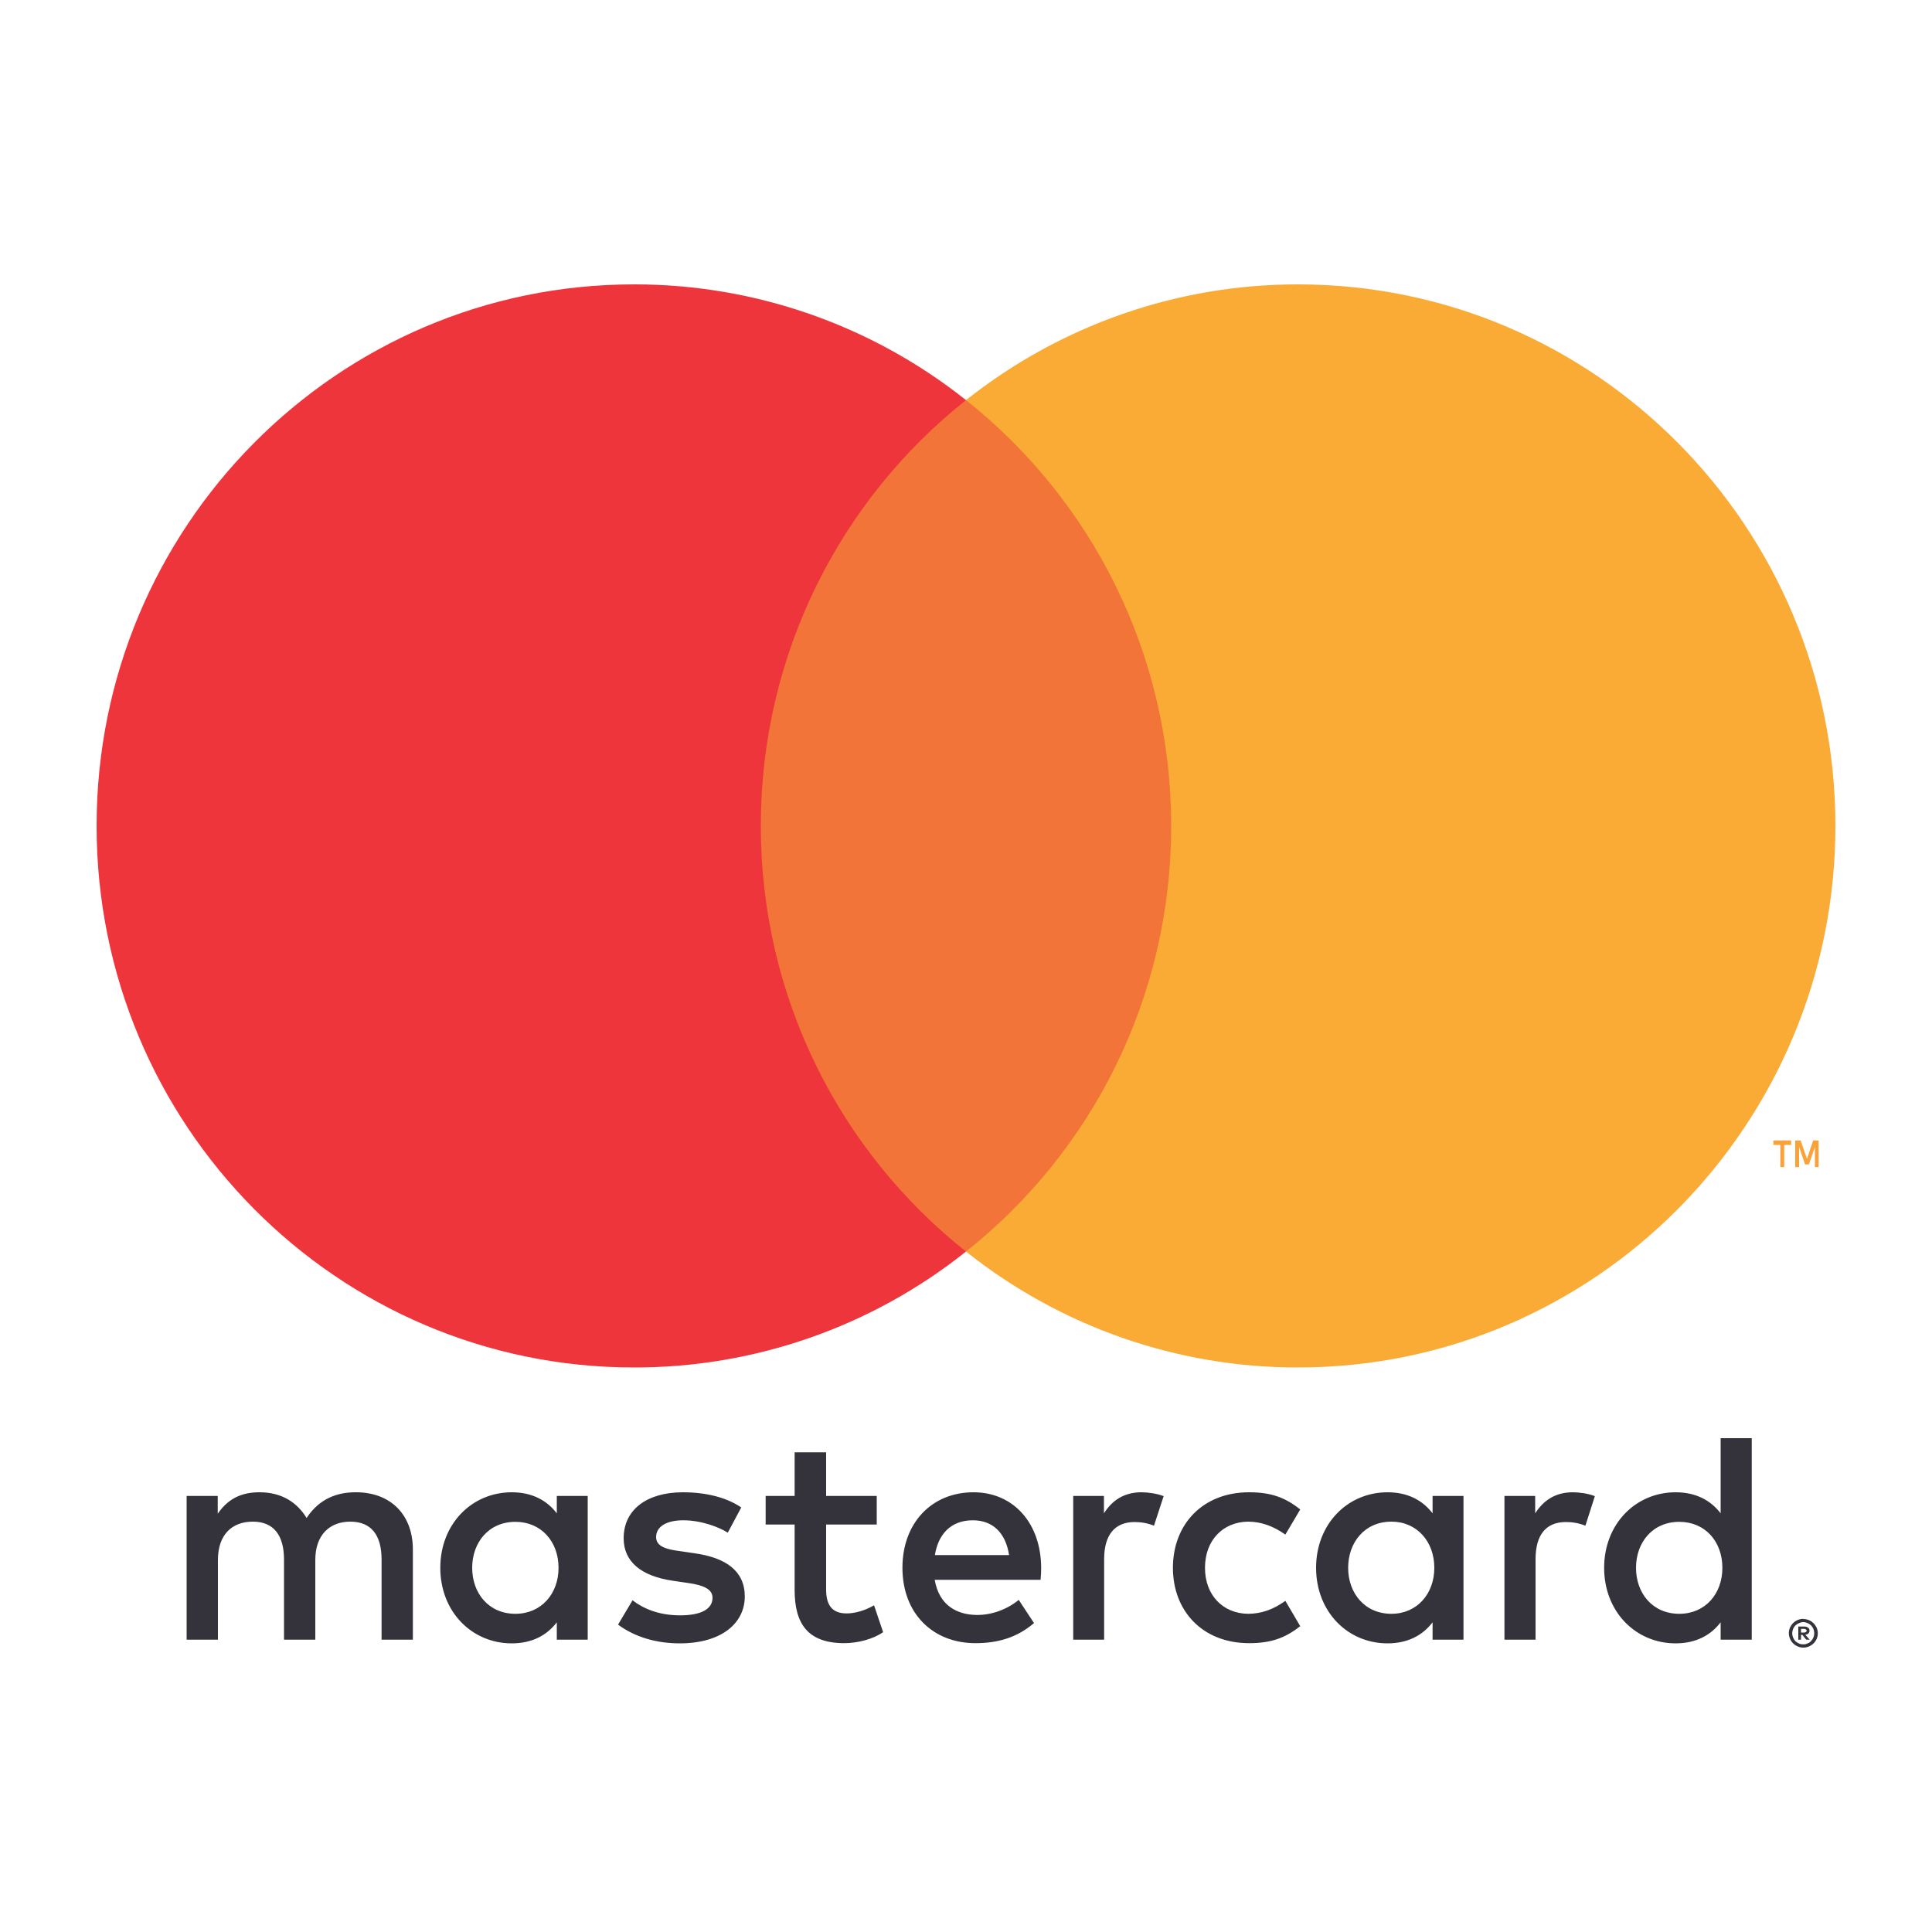
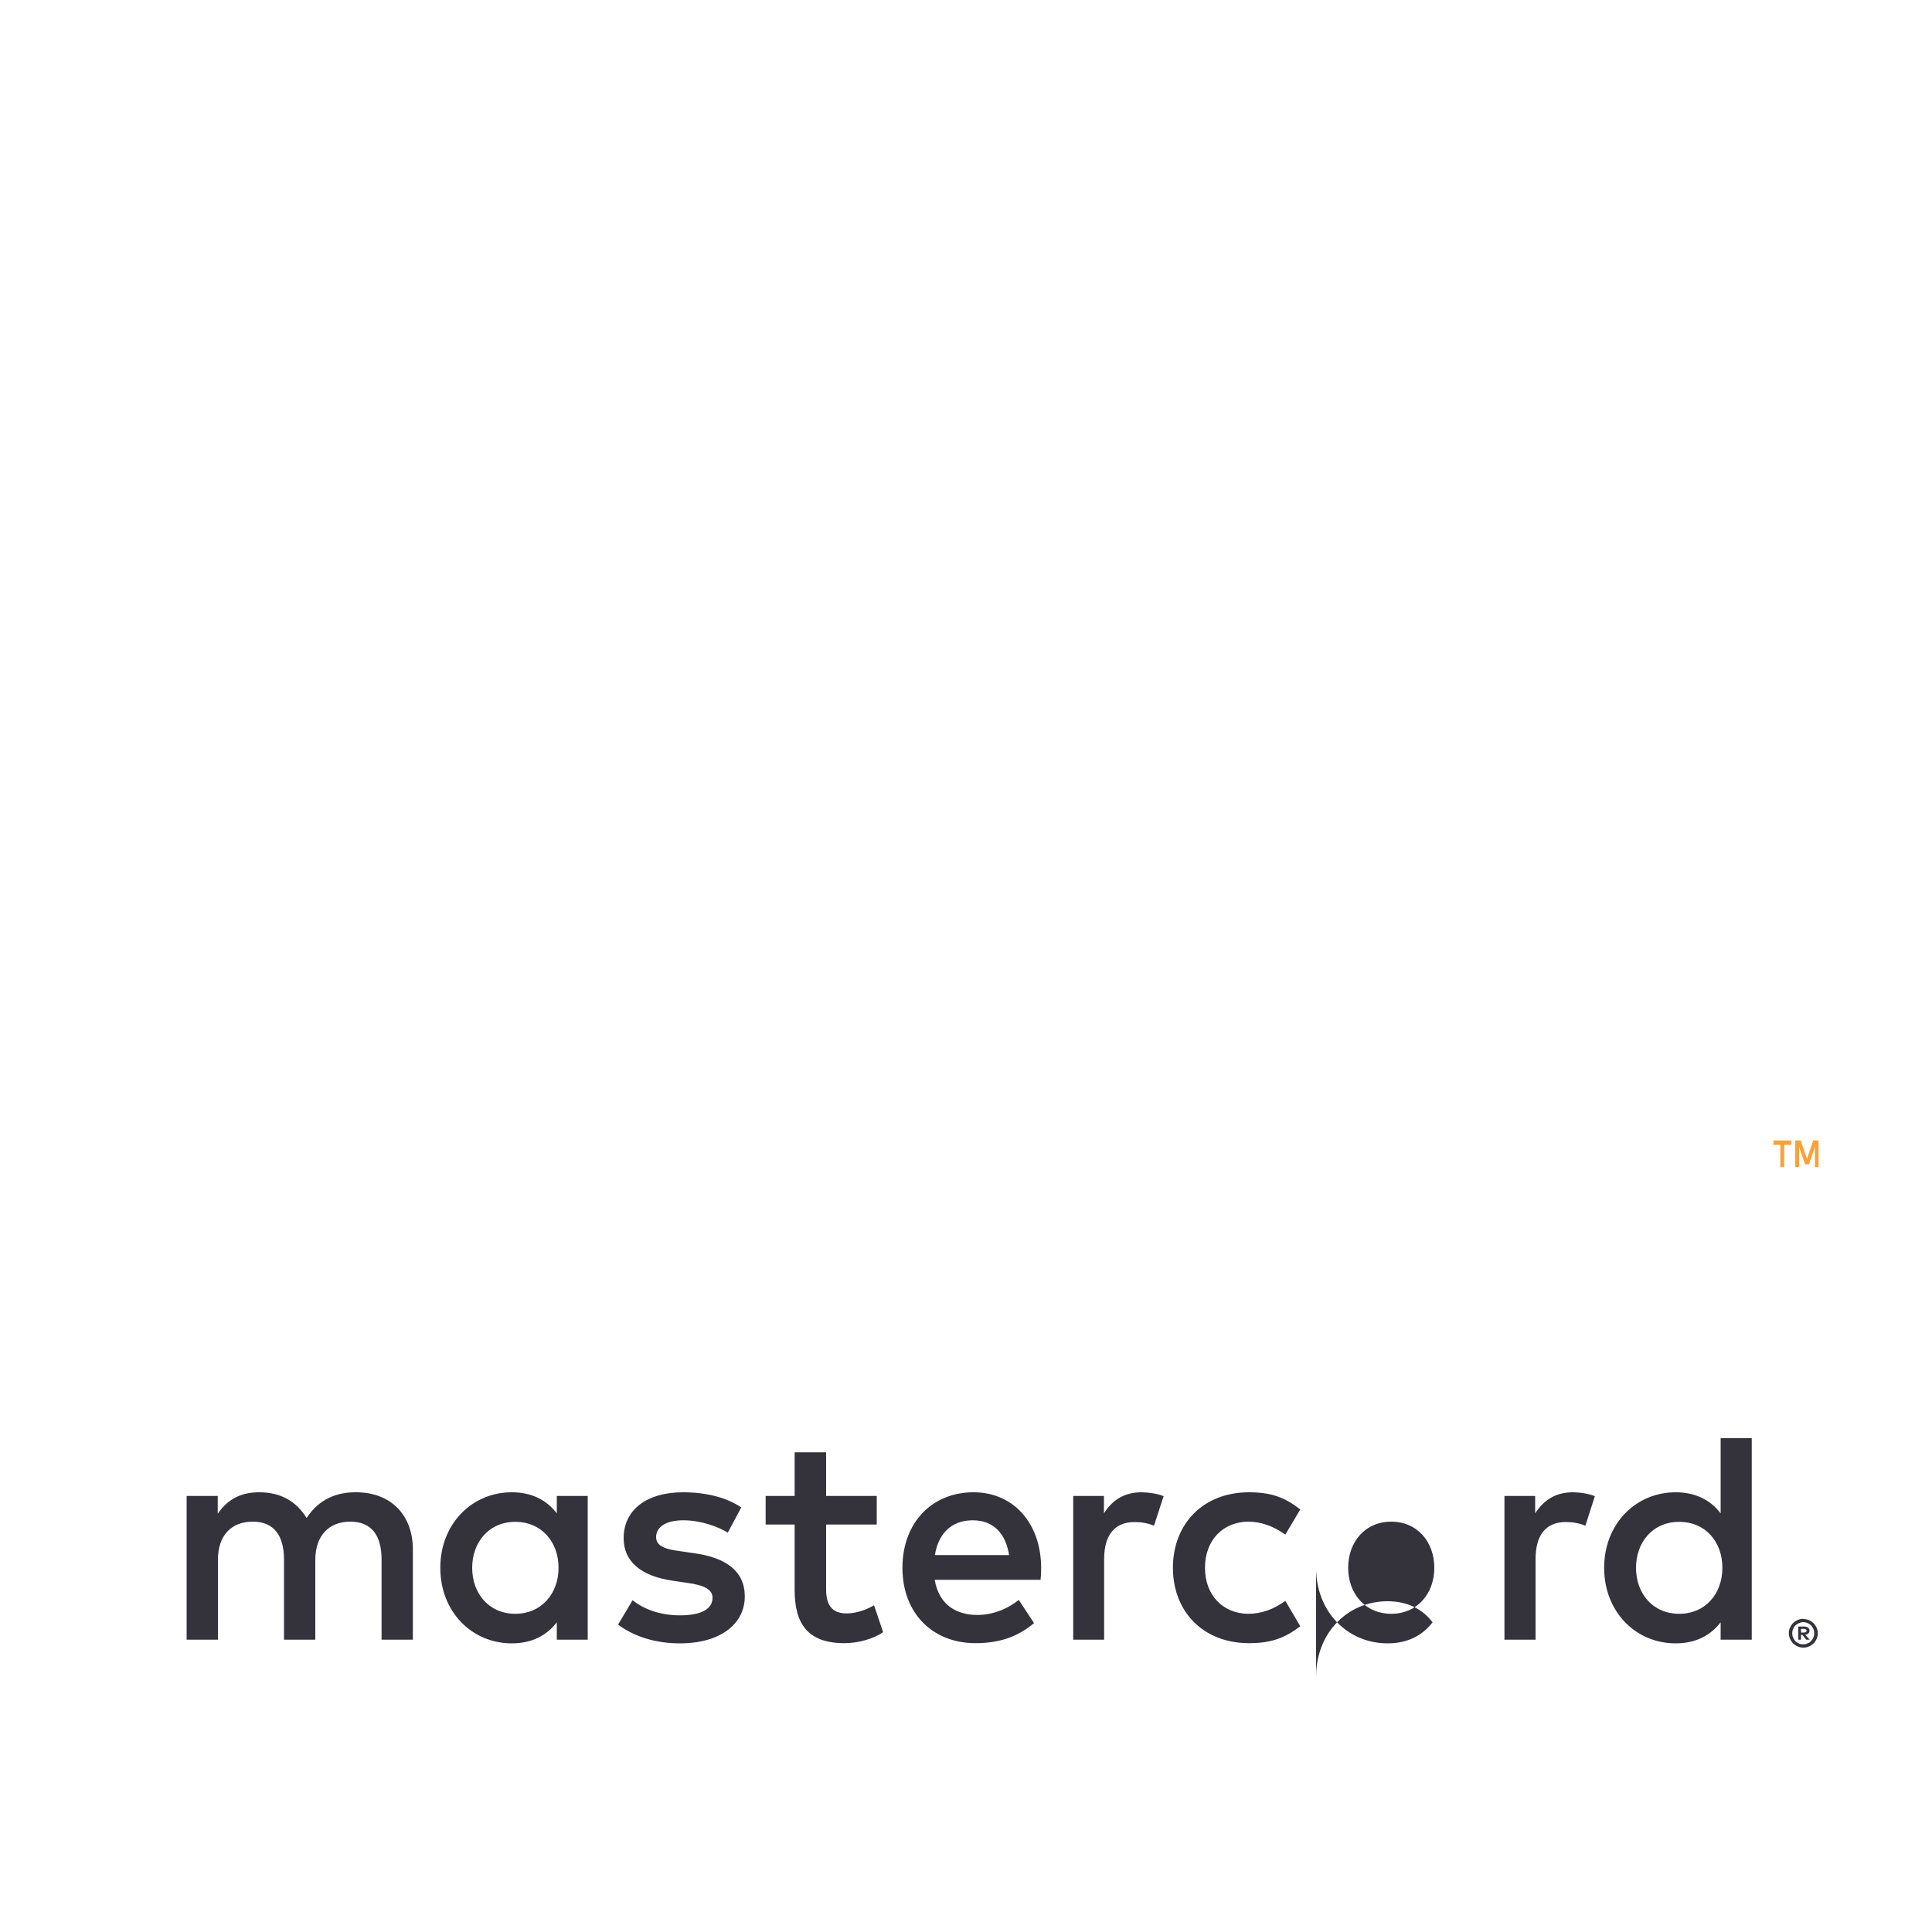
<svg xmlns="http://www.w3.org/2000/svg" xml:space="preserve" width="100px" height="100px" version="1.1" style="shape-rendering:geometricPrecision; text-rendering:geometricPrecision; image-rendering:optimizeQuality; fill-rule:evenodd; clip-rule:evenodd" viewBox="0 0 100 100">
  <defs>
    <style type="text/css">
   
    .fil0 {fill:none}
    .fil1 {fill:#34333C;fill-rule:nonzero}
    .fil4 {fill:#EE353B;fill-rule:nonzero}
    .fil3 {fill:#F37438;fill-rule:nonzero}
    .fil2 {fill:#F9A239;fill-rule:nonzero}
    .fil5 {fill:#FAAB35;fill-rule:nonzero}
   
  </style>
  </defs>
  <g id="Camada_x0020_1">
    <rect class="fil0" width="100" height="100" />
    <g id="_2760004452496">
-       <path class="fil1" d="M89.06 74.44l0 3.89c-0.51,-0.67 -1.28,-1.09 -2.33,-1.09l0 0c-2.07,0 -3.7,1.64 -3.7,3.91l0 0c0,2.27 1.63,3.91 3.7,3.91l0 0c1.05,0 1.82,-0.42 2.33,-1.09l0 0 0 0.9 1.61 0 0 -3.72 0 -6.71 -1.61 0zm-4.38 6.71c0,-1.31 0.85,-2.38 2.24,-2.38l0 0c1.34,0 2.23,1.02 2.23,2.38l0 0c0,1.35 -0.89,2.38 -2.23,2.38l0 0c-1.39,0 -2.24,-1.07 -2.24,-2.38zm-43.55 -5.98l0 2.26 -1.5 0 0 1.48 1.5 0 0 3.39c0,1.73 0.67,2.75 2.57,2.75l0 0c0.69,0 1.5,-0.21 2.01,-0.57l0 0 -0.47 -1.39c-0.48,0.28 -1,0.42 -1.42,0.42l0 0c-0.8,0 -1.06,-0.49 -1.06,-1.24l0 0 0 -3.36 2.62 0 0 -1.48 -2.62 0 0 -2.26 -1.63 0zm38.33 3.16l0 -0.9 -1.59 0 0 7.44 1.61 0 0 -4.17c0,-1.23 0.52,-1.92 1.57,-1.92l0 0c0.35,0 0.69,0.06 1.01,0.19l0 0 0.49 -1.53c-0.35,-0.14 -0.82,-0.2 -1.14,-0.2l0 0 0 0c-0.93,0 -1.53,0.44 -1.95,1.09zm-18.75 2.82c0,2.25 1.55,3.9 3.94,3.9l0 0c1.11,0 1.85,-0.25 2.65,-0.88l0 0 -0.77 -1.31c-0.61,0.44 -1.24,0.67 -1.94,0.67l0 0c-1.28,-0.02 -2.22,-0.95 -2.22,-2.38l0 0c0,-1.44 0.94,-2.37 2.22,-2.39l0 0c0.7,0 1.33,0.24 1.94,0.67l0 0 0.77 -1.3c-0.8,-0.64 -1.54,-0.89 -2.65,-0.89l0 0c-2.39,0 -3.94,1.65 -3.94,3.91zm-14 0c0,2.36 1.57,3.9 3.78,3.9l0 0c1.12,0 2.13,-0.27 3.03,-1.04l0 0 -0.79 -1.2c-0.61,0.5 -1.4,0.78 -2.14,0.78l0 0c-1.04,0 -1.98,-0.48 -2.21,-1.82l0 0 5.48 0c0.02,-0.2 0.03,-0.41 0.03,-0.62l0 0c-0.01,-2.32 -1.44,-3.91 -3.5,-3.91l0 0c-2.17,0 -3.68,1.59 -3.68,3.91zm3.64 -2.46c1.04,0 1.7,0.65 1.88,1.8l0 0 -3.84 0c0.17,-1.07 0.82,-1.8 1.96,-1.8zm8.73 -1.45c-0.92,0 -1.53,0.44 -1.94,1.09l0 0 0 -0.9 -1.59 0 0 7.44 1.6 0 0 -4.17c0,-1.23 0.53,-1.92 1.58,-1.92l0 0c0.34,0 0.68,0.06 1,0.19l0 0 0.5 -1.53c-0.36,-0.14 -0.82,-0.2 -1.15,-0.2l0 0 0 0zm-26.8 2.38c0,1.21 0.9,1.96 2.55,2.2l0 0 0.75 0.11c0.89,0.12 1.3,0.35 1.3,0.77l0 0c0,0.58 -0.58,0.91 -1.68,0.91l0 0c-1.11,0 -1.92,-0.36 -2.46,-0.78l0 0 -0.75 1.26c0.88,0.65 1.99,0.97 3.2,0.97l0 0c2.12,0 3.36,-1.02 3.36,-2.43l0 0c0,-1.31 -0.97,-2 -2.58,-2.23l0 0 -0.75 -0.11c-0.7,-0.09 -1.26,-0.23 -1.26,-0.73l0 0c0,-0.54 0.53,-0.87 1.41,-0.87l0 0c0.94,0 1.86,0.36 2.3,0.64l0 0 0.7 -1.31 -0.01 0c-0.77,-0.52 -1.83,-0.78 -3.01,-0.78l0 0c-1.87,0 -3.07,0.9 -3.07,2.38zm-16.41 -1.05c-0.51,-0.83 -1.31,-1.33 -2.44,-1.33l0 0c-0.79,0 -1.56,0.23 -2.16,1.11l0 0 0 -0.92 -1.61 0 0 7.44 1.62 0 0 -4.13c0,-1.29 0.71,-1.98 1.81,-1.98l0 0c1.07,0 1.61,0.7 1.61,1.96l0 0 0 4.15 1.62 0 0 -4.13c0,-1.29 0.74,-1.98 1.81,-1.98l0 0c1.09,0 1.62,0.7 1.62,1.96l0 0 0 4.15 1.62 0 0 -4.67c0,-1.76 -1.11,-2.94 -2.9,-2.96l0 0c-0.03,0 -0.05,0 -0.08,0l0 0c-0.91,0 -1.85,0.31 -2.52,1.33zm52.25 2.58c0,2.27 1.63,3.91 3.7,3.91l0 0c1.05,0 1.82,-0.42 2.33,-1.09l0 0 0 0.9 1.6 0 0 -3.72 0 0 0 -3.72 -1.6 0 0 0.9c-0.51,-0.67 -1.28,-1.09 -2.33,-1.09l0 0c-2.07,0 -3.7,1.64 -3.7,3.91zm1.66 0l0 0c0,-1.31 0.85,-2.39 2.24,-2.39l0 0c1.32,0 2.22,1.03 2.22,2.39l0 0c0,1.35 -0.9,2.38 -2.22,2.38l0 0c-1.39,0 -2.24,-1.08 -2.24,-2.38zm-46.99 0c0,2.27 1.63,3.91 3.7,3.91l0 0c1.05,0 1.82,-0.42 2.33,-1.09l0 0 0 0.9 1.6 0 0 -3.72 0 0 0 -3.72 -1.6 0 0 0.9c-0.51,-0.67 -1.28,-1.09 -2.33,-1.09l0 0c-2.07,0 -3.7,1.64 -3.7,3.91zm1.65 0c0,-1.31 0.85,-2.38 2.24,-2.38l0 0c1.33,0 2.23,1.02 2.23,2.38l0 0c0,1.35 -0.9,2.38 -2.23,2.38l0 0c-1.39,0 -2.24,-1.07 -2.24,-2.38zm68.61 2.7c-0.09,0.04 -0.17,0.09 -0.24,0.16l0 0c-0.07,0.07 -0.12,0.15 -0.16,0.23l0 0c-0.08,0.19 -0.08,0.39 0,0.58l0 0c0.04,0.09 0.09,0.17 0.16,0.24l0 0c0.07,0.07 0.15,0.12 0.24,0.16l0 0c0.09,0.04 0.19,0.06 0.29,0.06l0 0c0.1,0 0.2,-0.02 0.29,-0.06l0 0c0.09,-0.04 0.17,-0.09 0.24,-0.16l0 0c0.07,-0.06 0.12,-0.15 0.16,-0.23l0 0c0.08,-0.19 0.08,-0.39 0,-0.58l0 0c-0.04,-0.08 -0.09,-0.16 -0.16,-0.23l0 0c-0.14,-0.14 -0.33,-0.22 -0.53,-0.22l0 0 0 -0.01c-0.1,0 -0.2,0.02 -0.29,0.06zm0.07 1.22c-0.07,-0.03 -0.13,-0.07 -0.19,-0.12l0 0c-0.05,-0.06 -0.09,-0.12 -0.12,-0.19l0 0c-0.09,-0.21 -0.04,-0.46 0.12,-0.63l0 0c0.06,-0.05 0.12,-0.09 0.19,-0.12l0 0c0.07,-0.03 0.14,-0.05 0.22,-0.05l0 0c0.08,0 0.15,0.02 0.22,0.05l0 0c0.07,0.03 0.13,0.07 0.18,0.12l0 0c0.05,0.05 0.09,0.11 0.12,0.18l0 0c0.06,0.15 0.06,0.31 0,0.45l0 0c-0.03,0.07 -0.07,0.13 -0.12,0.18l0 0c-0.05,0.06 -0.11,0.1 -0.18,0.12l0 0c-0.07,0.04 -0.14,0.05 -0.22,0.05l0 0 0 0c0,0 -0.01,0 -0.01,0l0 0c-0.07,0 -0.15,-0.01 -0.21,-0.04zm0.27 -0.88l-0.31 0 0 0.68 0.14 0 0 -0.25 0.07 0 0.2 0.25 0.18 0 -0.23 -0.26c0.06,0 0.12,-0.02 0.16,-0.06l0 0c0.04,-0.04 0.06,-0.09 0.06,-0.14l0 0c0,-0.07 -0.02,-0.13 -0.07,-0.16l0 0c-0.06,-0.04 -0.12,-0.06 -0.18,-0.06l0 0c-0.01,0 -0.02,0 -0.02,0zm-0.17 0.13l0 -0.01 0.16 0c0.04,0 0.07,0.01 0.09,0.03l0 0c0.03,0.01 0.04,0.04 0.04,0.06l0 0c0,0.03 -0.01,0.06 -0.04,0.07l0 0c-0.02,0.02 -0.05,0.03 -0.09,0.03l0 0 -0.16 0 0 -0.18z" />
+       <path class="fil1" d="M89.06 74.44l0 3.89c-0.51,-0.67 -1.28,-1.09 -2.33,-1.09l0 0c-2.07,0 -3.7,1.64 -3.7,3.91l0 0c0,2.27 1.63,3.91 3.7,3.91l0 0c1.05,0 1.82,-0.42 2.33,-1.09l0 0 0 0.9 1.61 0 0 -3.72 0 -6.71 -1.61 0zm-4.38 6.71c0,-1.31 0.85,-2.38 2.24,-2.38l0 0c1.34,0 2.23,1.02 2.23,2.38l0 0c0,1.35 -0.89,2.38 -2.23,2.38l0 0c-1.39,0 -2.24,-1.07 -2.24,-2.38zm-43.55 -5.98l0 2.26 -1.5 0 0 1.48 1.5 0 0 3.39c0,1.73 0.67,2.75 2.57,2.75l0 0c0.69,0 1.5,-0.21 2.01,-0.57l0 0 -0.47 -1.39c-0.48,0.28 -1,0.42 -1.42,0.42l0 0c-0.8,0 -1.06,-0.49 -1.06,-1.24l0 0 0 -3.36 2.62 0 0 -1.48 -2.62 0 0 -2.26 -1.63 0zm38.33 3.16l0 -0.9 -1.59 0 0 7.44 1.61 0 0 -4.17c0,-1.23 0.52,-1.92 1.57,-1.92l0 0c0.35,0 0.69,0.06 1.01,0.19l0 0 0.49 -1.53c-0.35,-0.14 -0.82,-0.2 -1.14,-0.2l0 0 0 0c-0.93,0 -1.53,0.44 -1.95,1.09zm-18.75 2.82c0,2.25 1.55,3.9 3.94,3.9l0 0c1.11,0 1.85,-0.25 2.65,-0.88l0 0 -0.77 -1.31c-0.61,0.44 -1.24,0.67 -1.94,0.67l0 0c-1.28,-0.02 -2.22,-0.95 -2.22,-2.38l0 0c0,-1.44 0.94,-2.37 2.22,-2.39l0 0c0.7,0 1.33,0.24 1.94,0.67l0 0 0.77 -1.3c-0.8,-0.64 -1.54,-0.89 -2.65,-0.89l0 0c-2.39,0 -3.94,1.65 -3.94,3.91zm-14 0c0,2.36 1.57,3.9 3.78,3.9l0 0c1.12,0 2.13,-0.27 3.03,-1.04l0 0 -0.79 -1.2c-0.61,0.5 -1.4,0.78 -2.14,0.78l0 0c-1.04,0 -1.98,-0.48 -2.21,-1.82l0 0 5.48 0c0.02,-0.2 0.03,-0.41 0.03,-0.62l0 0c-0.01,-2.32 -1.44,-3.91 -3.5,-3.91l0 0c-2.17,0 -3.68,1.59 -3.68,3.91zm3.64 -2.46c1.04,0 1.7,0.65 1.88,1.8l0 0 -3.84 0c0.17,-1.07 0.82,-1.8 1.96,-1.8zm8.73 -1.45c-0.92,0 -1.53,0.44 -1.94,1.09l0 0 0 -0.9 -1.59 0 0 7.44 1.6 0 0 -4.17c0,-1.23 0.53,-1.92 1.58,-1.92l0 0c0.34,0 0.68,0.06 1,0.19l0 0 0.5 -1.53c-0.36,-0.14 -0.82,-0.2 -1.15,-0.2l0 0 0 0zm-26.8 2.38c0,1.21 0.9,1.96 2.55,2.2l0 0 0.75 0.11c0.89,0.12 1.3,0.35 1.3,0.77l0 0c0,0.58 -0.58,0.91 -1.68,0.91l0 0c-1.11,0 -1.92,-0.36 -2.46,-0.78l0 0 -0.75 1.26c0.88,0.65 1.99,0.97 3.2,0.97l0 0c2.12,0 3.36,-1.02 3.36,-2.43l0 0c0,-1.31 -0.97,-2 -2.58,-2.23l0 0 -0.75 -0.11c-0.7,-0.09 -1.26,-0.23 -1.26,-0.73l0 0c0,-0.54 0.53,-0.87 1.41,-0.87l0 0c0.94,0 1.86,0.36 2.3,0.64l0 0 0.7 -1.31 -0.01 0c-0.77,-0.52 -1.83,-0.78 -3.01,-0.78l0 0c-1.87,0 -3.07,0.9 -3.07,2.38zm-16.41 -1.05c-0.51,-0.83 -1.31,-1.33 -2.44,-1.33l0 0c-0.79,0 -1.56,0.23 -2.16,1.11l0 0 0 -0.92 -1.61 0 0 7.44 1.62 0 0 -4.13c0,-1.29 0.71,-1.98 1.81,-1.98l0 0c1.07,0 1.61,0.7 1.61,1.96l0 0 0 4.15 1.62 0 0 -4.13c0,-1.29 0.74,-1.98 1.81,-1.98l0 0c1.09,0 1.62,0.7 1.62,1.96l0 0 0 4.15 1.62 0 0 -4.67c0,-1.76 -1.11,-2.94 -2.9,-2.96l0 0c-0.03,0 -0.05,0 -0.08,0l0 0c-0.91,0 -1.85,0.31 -2.52,1.33zm52.25 2.58c0,2.27 1.63,3.91 3.7,3.91l0 0c1.05,0 1.82,-0.42 2.33,-1.09c-0.51,-0.67 -1.28,-1.09 -2.33,-1.09l0 0c-2.07,0 -3.7,1.64 -3.7,3.91zm1.66 0l0 0c0,-1.31 0.85,-2.39 2.24,-2.39l0 0c1.32,0 2.22,1.03 2.22,2.39l0 0c0,1.35 -0.9,2.38 -2.22,2.38l0 0c-1.39,0 -2.24,-1.08 -2.24,-2.38zm-46.99 0c0,2.27 1.63,3.91 3.7,3.91l0 0c1.05,0 1.82,-0.42 2.33,-1.09l0 0 0 0.9 1.6 0 0 -3.72 0 0 0 -3.72 -1.6 0 0 0.9c-0.51,-0.67 -1.28,-1.09 -2.33,-1.09l0 0c-2.07,0 -3.7,1.64 -3.7,3.91zm1.65 0c0,-1.31 0.85,-2.38 2.24,-2.38l0 0c1.33,0 2.23,1.02 2.23,2.38l0 0c0,1.35 -0.9,2.38 -2.23,2.38l0 0c-1.39,0 -2.24,-1.07 -2.24,-2.38zm68.61 2.7c-0.09,0.04 -0.17,0.09 -0.24,0.16l0 0c-0.07,0.07 -0.12,0.15 -0.16,0.23l0 0c-0.08,0.19 -0.08,0.39 0,0.58l0 0c0.04,0.09 0.09,0.17 0.16,0.24l0 0c0.07,0.07 0.15,0.12 0.24,0.16l0 0c0.09,0.04 0.19,0.06 0.29,0.06l0 0c0.1,0 0.2,-0.02 0.29,-0.06l0 0c0.09,-0.04 0.17,-0.09 0.24,-0.16l0 0c0.07,-0.06 0.12,-0.15 0.16,-0.23l0 0c0.08,-0.19 0.08,-0.39 0,-0.58l0 0c-0.04,-0.08 -0.09,-0.16 -0.16,-0.23l0 0c-0.14,-0.14 -0.33,-0.22 -0.53,-0.22l0 0 0 -0.01c-0.1,0 -0.2,0.02 -0.29,0.06zm0.07 1.22c-0.07,-0.03 -0.13,-0.07 -0.19,-0.12l0 0c-0.05,-0.06 -0.09,-0.12 -0.12,-0.19l0 0c-0.09,-0.21 -0.04,-0.46 0.12,-0.63l0 0c0.06,-0.05 0.12,-0.09 0.19,-0.12l0 0c0.07,-0.03 0.14,-0.05 0.22,-0.05l0 0c0.08,0 0.15,0.02 0.22,0.05l0 0c0.07,0.03 0.13,0.07 0.18,0.12l0 0c0.05,0.05 0.09,0.11 0.12,0.18l0 0c0.06,0.15 0.06,0.31 0,0.45l0 0c-0.03,0.07 -0.07,0.13 -0.12,0.18l0 0c-0.05,0.06 -0.11,0.1 -0.18,0.12l0 0c-0.07,0.04 -0.14,0.05 -0.22,0.05l0 0 0 0c0,0 -0.01,0 -0.01,0l0 0c-0.07,0 -0.15,-0.01 -0.21,-0.04zm0.27 -0.88l-0.31 0 0 0.68 0.14 0 0 -0.25 0.07 0 0.2 0.25 0.18 0 -0.23 -0.26c0.06,0 0.12,-0.02 0.16,-0.06l0 0c0.04,-0.04 0.06,-0.09 0.06,-0.14l0 0c0,-0.07 -0.02,-0.13 -0.07,-0.16l0 0c-0.06,-0.04 -0.12,-0.06 -0.18,-0.06l0 0c-0.01,0 -0.02,0 -0.02,0zm-0.17 0.13l0 -0.01 0.16 0c0.04,0 0.07,0.01 0.09,0.03l0 0c0.03,0.01 0.04,0.04 0.04,0.06l0 0c0,0.03 -0.01,0.06 -0.04,0.07l0 0c-0.02,0.02 -0.05,0.03 -0.09,0.03l0 0 -0.16 0 0 -0.18z" />
      <path class="fil2" d="M93.85 59.03l-0.32 0.95 -0.33 -0.95 -0.28 0 0 1.38 0.2 0 0 -1.04 0.31 0.9 0.2 0 0.31 -0.9 0 1.04 0.19 0 0 -1.38 -0.28 0zm-2.06 0l0 0.23 0.36 0 0 1.15 0.2 0 0 0 0 -1.15 0.36 0 0 -0.23 -0.92 0zm2.34 1.38l0 0 0 0z" />
-       <polygon class="fil3" points="37.83,64.78 62.17,64.78 62.17,20.71 37.83,20.71 " />
-       <path class="fil4" d="M32.81 14.72c-15.36,0 -27.81,12.55 -27.81,28.03l0 0c0,15.48 12.45,28.03 27.81,28.03l0 0c6.24,0.01 12.3,-2.1 17.19,-6l0 0c-6.47,-5.13 -10.62,-13.09 -10.62,-22.03l0 0c0,-8.94 4.15,-16.91 10.62,-22.04l0 0c-4.88,-3.88 -10.92,-5.99 -17.14,-5.99l0 0c-0.02,0 -0.03,0 -0.05,0l0 0z" />
-       <path class="fil5" d="M67.15 14.72c-6.22,0 -12.26,2.11 -17.15,5.99l0 0c6.47,5.13 10.62,13.1 10.62,22.04l0 0c0,8.94 -4.15,16.9 -10.62,22.03l0 0c4.9,3.9 10.95,6.01 17.19,6l0 0c15.36,0 27.81,-12.55 27.81,-28.03l0 0c0,-15.48 -12.45,-28.03 -27.81,-28.03l0 0c-0.02,0 -0.03,0 -0.04,0l0 0z" />
    </g>
  </g>
</svg>